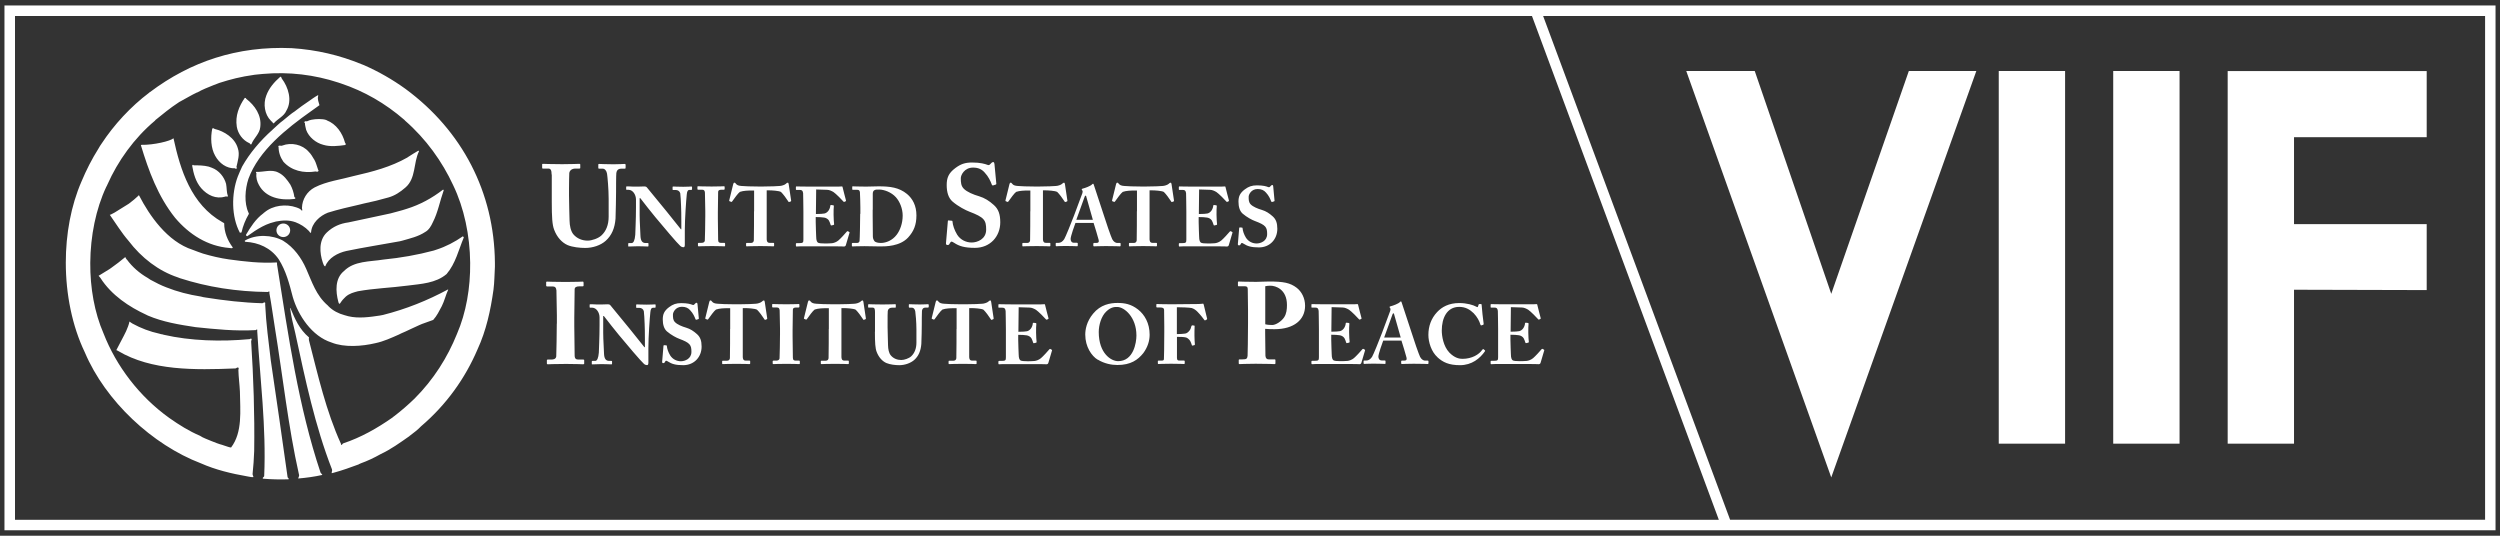
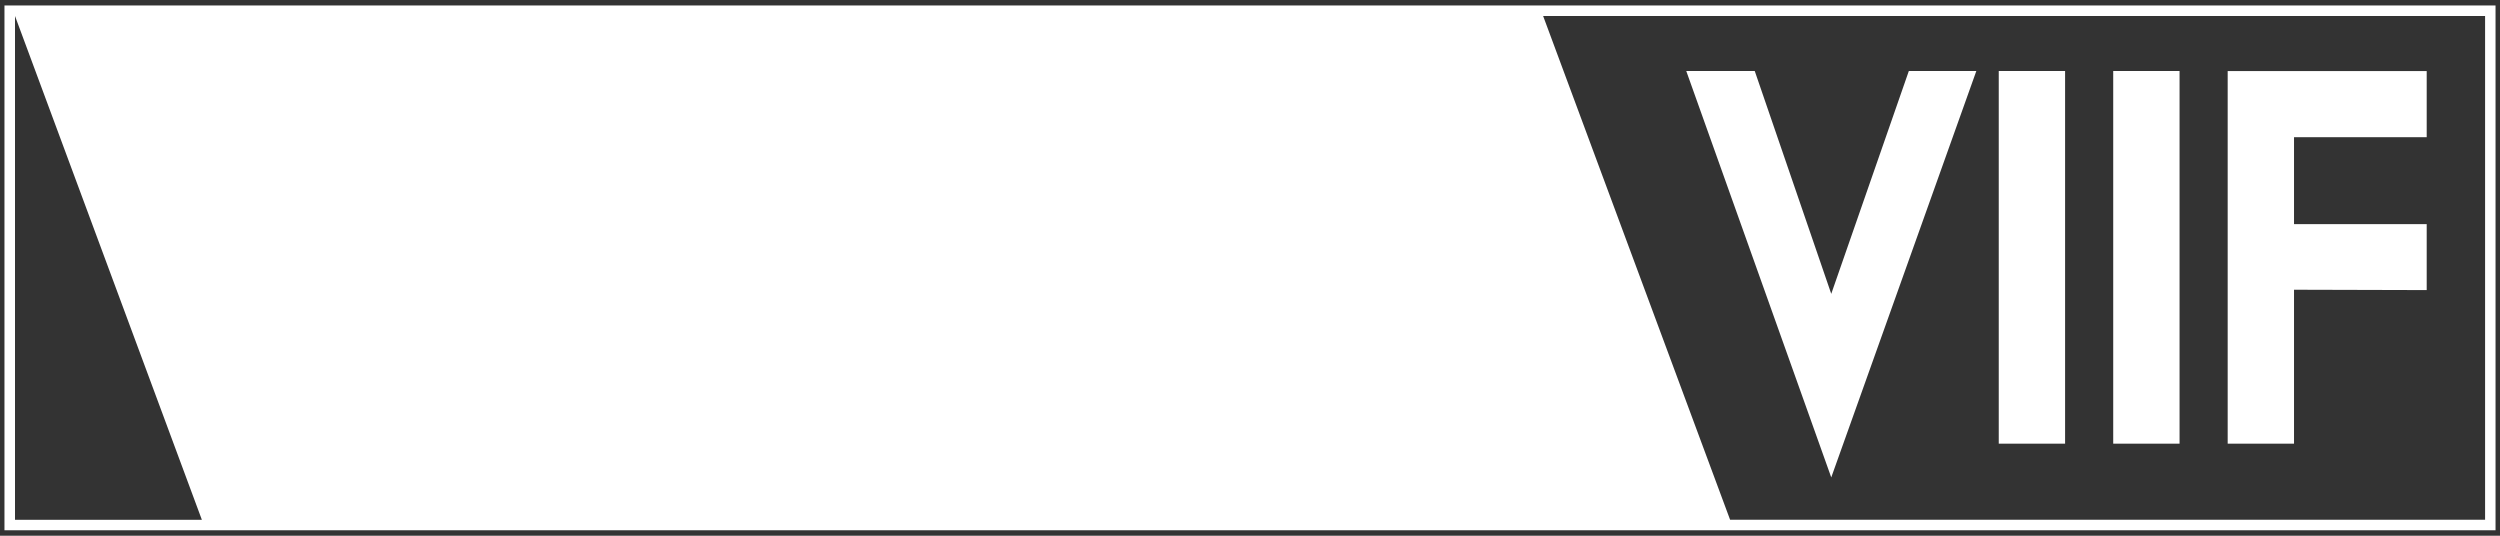
<svg xmlns="http://www.w3.org/2000/svg" id="a" viewBox="0 0 280 60">
  <rect x="0" y="0" width="280" height="60" fill="#333333" stroke="none" />
  <path d="M61.78,19.54c0-.45-.09-.66-.36-.66h-.61c-.08,0-.09-.03-.09-.12v-.31c0-.08,.01-.1,.12-.1,.13,0,.76,.04,2.12,.04,1.14,0,1.76-.04,1.91-.04,.1,0,.12,.03,.12,.1v.34c0,.07-.01,.09-.1,.09h-.44c-.44,0-.66,.25-.69,.51-.01,.14-.03,1.02-.03,1.68v.86c0,.69,.05,2.33,.06,2.75,.01,.6,.13,1.18,.41,1.54,.43,.52,1.04,.73,1.62,.73,.48,0,1.18-.25,1.53-.57,.52-.47,.82-1.18,.82-2.11v-2c0-1.09-.13-2.51-.18-2.81-.05-.34-.26-.57-.48-.57h-.41c-.08,0-.09-.04-.09-.1v-.34c0-.07,.01-.09,.09-.09,.13,0,.73,.04,1.61,.04,.7,0,1.12-.04,1.23-.04s.13,.05,.13,.12v.28c0,.08-.01,.13-.08,.13h-.4c-.49,0-.53,.36-.56,.49-.03,.18-.03,1.97-.03,2.15s-.03,2.45-.06,2.96c-.08,1.06-.43,1.88-1.1,2.48-.57,.51-1.45,.8-2.29,.8-.61,0-1.44-.09-1.98-.32-.62-.27-1.19-.88-1.5-1.71-.22-.56-.27-1.43-.27-3.12v-3.06Zm14.52,6.14h-.04c-.1-.12-1.48-1.85-1.61-2.01-.28-.35-2.14-2.62-2.19-2.67-.08-.09-.15-.12-.27-.12-.11,0-.39,.02-.72,.02-.49,0-.79,0-.98-.02-.18,0-.25,0-.3,0s-.06,.02-.06,.06v.25s0,.07,.06,.07h.23c.47,.02,.81,.55,.81,1.1v.85c0,1.39-.08,2.9-.08,3.08-.05,.63-.2,.93-.4,.93h-.33s-.06,.03-.06,.06v.25c0,.07,0,.08,.05,.08,.09,0,.74-.03,1.04-.03,.44,0,1.01,.03,1.1,.03,.07,0,.08-.02,.08-.08v-.23c0-.06,0-.08-.08-.08h-.24c-.4,0-.56-.28-.58-.83,0-.36-.09-1.52-.09-2.3v-1.9h.07c.22,.31,1.52,1.93,1.68,2.12,.18,.21,.93,1.11,1.61,1.91,.56,.67,1.03,1.17,1.19,1.32,.1,.1,.23,.15,.37,.15,.13,0,.14-.17,.14-.31v-1.61c0-1.24,.15-3.37,.22-4,.03-.34,.12-.5,.28-.5h.26s.05-.04,.05-.08v-.23c0-.06,0-.07-.09-.07-.1,0-.33,.03-.9,.03-.7,0-1-.03-1.1-.03-.08,0-.09,.02-.09,.07v.24c0,.06,0,.08,.06,.08h.3c.22,0,.44,.13,.5,.37,.03,.14,.08,1.06,.09,1.43,.02,.47,.03,.93,.03,1.77v.86Zm2.69-1.4c0,.5-.03,2.53-.05,2.67-.04,.23-.24,.25-.42,.25h-.27s-.08,.02-.08,.06v.25c0,.06,.03,.08,.08,.08,.1,0,.51-.03,1.5-.03,.89,0,1.27,.03,1.38,.03,.06,0,.08-.02,.08-.06v-.26s-.03-.07-.07-.07h-.39c-.18,0-.32-.05-.32-.34,0-.08-.03-2.26-.03-2.36v-.72c0-.11,.03-2.2,.03-2.29,0-.17,.14-.24,.38-.24h.27s.08-.02,.08-.07v-.24c0-.06-.02-.08-.07-.08-.13,0-.43,.03-1.39,.03s-1.4-.03-1.52-.03c-.04,0-.07,.02-.07,.06v.27s.03,.06,.08,.06h.45c.2,0,.29,.09,.31,.32,0,.12,.04,1.82,.04,2.04v.66Zm5.46-.62c0,.18,0,3.07-.02,3.27-.02,.17-.13,.28-.32,.28h-.48c-.06,0-.07,.03-.07,.09v.18c0,.08,0,.11,.08,.11,.13,0,.53-.03,1.53-.03s1.35,.03,1.44,.03c.08,0,.09-.03,.09-.08v-.22c0-.07,0-.09-.09-.09h-.42c-.23,0-.3-.14-.32-.38,0-.14,0-2.78,0-2.91v-2.59h.31c.22,0,1.06,.04,1.29,.18,.24,.23,.6,.72,.81,1.05,.04,.07,.06,.09,.09,.08l.2-.07s.05-.05,.04-.08c-.08-.5-.25-1.67-.28-1.87-.02-.11-.05-.15-.11-.15s-.12,.05-.22,.14c-.11,.11-.48,.23-.69,.23-.39,.02-.8,.06-1.83,.06h-.55c-.98,0-1.38-.03-1.87-.06-.34-.02-.52-.1-.62-.23-.09-.1-.11-.14-.18-.14s-.11,.04-.14,.16c-.04,.19-.35,1.43-.45,1.83,0,.03,0,.08,.04,.09l.21,.08s.06-.02,.09-.07c.24-.34,.65-.91,.86-1.06,.39-.14,.96-.15,1.26-.15h.33v2.33Zm6.94-2.44l1.24,.04c.25,0,.52,.13,.72,.25,.22,.13,1.06,.98,1.11,1.06,.03,.05,.08,.06,.11,.04l.15-.07s.05-.05,.03-.09c-.04-.09-.35-1.38-.39-1.52,0-.03-.03-.05-.07-.05s-.23,.02-.38,.02h-3.31c-.86,0-1.19-.02-1.39-.02-.06,0-.07,.04-.07,.07v.23c0,.07,0,.09,.05,.09h.37c.25,0,.35,.07,.39,.37,0,.09,.03,1.25,.03,2.03v3.16c0,.33-.04,.4-.47,.4h-.28c-.07,0-.09,.03-.09,.08v.2c0,.08,.02,.1,.08,.1,.08,0,.21,0,.4-.02,.19,0,.45,0,.8,0,1.63,0,2.63,0,3.24,0,.6,0,.81,.02,.86,.02,.11,0,.18-.06,.21-.14l.42-1.42s0-.06-.04-.07l-.16-.09s-.06,0-.09,.03c-.19,.23-.72,.81-.96,1.01-.24,.2-.53,.29-.72,.31-.2,.02-.59,.03-.75,.03-.47,0-.65-.03-.79-.08-.12-.06-.23-.23-.23-.72,0-.17-.05-1.08-.05-1.59v-.57c.41,0,.71,.02,.96,.06,.19,.03,.41,.15,.52,.33,.06,.11,.15,.33,.19,.48,.02,.06,.04,.08,.08,.07l.23-.05s.08-.02,.08-.08c-.02-.2-.06-.65-.06-1.07,0-.33,0-.82,.03-.98,0-.06-.03-.07-.07-.08l-.25-.03s-.08,.02-.08,.08c0,.18-.11,.44-.22,.58-.14,.17-.27,.25-.43,.29-.11,.03-.53,.06-.96,.06l.03-2.74Zm6.36,2.27c0-.15,0-1.38,0-1.78,0-.19,.05-.34,.19-.41,.12-.07,.26-.07,.53-.07,.55,0,1.37,.3,1.87,.86,.44,.49,.76,1.28,.76,2.05,0,.88-.29,1.65-.67,2.15-.49,.65-1.21,.92-1.76,.92-.32,0-.64-.06-.75-.23-.12-.18-.16-.33-.16-.52,0-.58-.02-2.19-.02-2.31v-.67Zm-1.41,.46c0,.72-.04,2.83-.07,3.03-.02,.15-.12,.23-.3,.23h-.49s-.07,.02-.07,.06v.25c0,.07,.02,.08,.07,.08,.13,0,.51-.03,1.33-.03,.52,0,1.63,.03,1.78,.03,.59,0,2.2,0,3.12-1,.62-.68,.93-1.39,.93-2.48s-.43-1.87-1.05-2.39c-.9-.74-1.91-.86-3.19-.86-.22,0-1.16,.03-1.4,.03-.94,0-1.36-.03-1.48-.03-.04,0-.07,0-.07,.05v.27c0,.06,.03,.07,.08,.07h.47c.16,0,.28,.04,.31,.26,.02,.14,.05,1.48,.05,1.72v.71Zm9.92,.73c-.05,0-.09,0-.1,.09l-.21,2.46c-.01,.14,.04,.21,.18,.21,.09,0,.16-.01,.23-.16,.08-.13,.13-.22,.21-.22,.06,0,.14,.04,.3,.14,.54,.36,1.15,.56,2.32,.56,1.71,0,2.84-1.28,2.84-2.86,0-.91-.21-1.48-.71-1.93-.53-.48-1.04-.8-1.66-.99-.64-.18-1.37-.49-1.71-.84-.32-.32-.34-.71-.34-1.19,0-.34,.4-1.18,1.37-1.18,.58,0,.97,.18,1.3,.55,.44,.47,.66,.97,.8,1.35,.04,.09,.1,.12,.17,.09l.28-.09s.06-.03,.06-.08l-.21-2.22c-.01-.08-.04-.22-.13-.22-.08,0-.14,.03-.19,.08l-.17,.17c-.08,.09-.17,.12-.3,.06-.27-.1-.78-.26-1.72-.26-.79,0-1.28,.18-1.87,.62-.78,.58-.97,1.12-.97,1.91s.19,1.44,.65,1.84c.66,.57,1.49,.98,1.88,1.13,1.68,.64,1.89,.95,1.89,2.02s-1,1.44-1.62,1.44-1.26-.29-1.63-.88c-.31-.51-.49-1.06-.52-1.46,0-.09-.04-.1-.09-.1l-.34-.03Zm9.13-1.02c0,.18,0,3.07-.02,3.27-.02,.17-.13,.28-.32,.28h-.48c-.06,0-.07,.03-.07,.09v.18c0,.08,0,.11,.08,.11,.13,0,.53-.03,1.53-.03s1.35,.03,1.44,.03c.08,0,.09-.03,.09-.08v-.22c0-.07,0-.09-.09-.09h-.42c-.23,0-.3-.14-.32-.38,0-.14,0-2.78,0-2.91v-2.59h.31c.22,0,1.06,.04,1.29,.18,.24,.23,.6,.72,.81,1.05,.04,.07,.06,.09,.09,.08l.2-.07s.05-.05,.04-.08c-.08-.5-.25-1.67-.28-1.87-.02-.11-.05-.15-.11-.15s-.12,.05-.22,.14c-.11,.11-.48,.23-.69,.23-.4,.02-.8,.06-1.83,.06h-.55c-.98,0-1.38-.03-1.87-.06-.34-.02-.52-.1-.62-.23-.09-.1-.11-.14-.18-.14s-.11,.04-.14,.16c-.04,.19-.35,1.43-.45,1.83,0,.03,0,.08,.04,.09l.21,.08s.07-.02,.09-.07c.24-.34,.65-.91,.86-1.06,.39-.14,.96-.15,1.26-.15h.33v2.33Zm5.16,.95c.08-.23,.89-2.46,.93-2.58,.03-.08,.06-.12,.11-.12,.05,0,.07,.07,.1,.21,.07,.24,.62,2.21,.71,2.5h-1.86Zm1.94,.38c.11,.34,.48,1.54,.56,1.88,.06,.24-.03,.34-.28,.34h-.26s-.06,.04-.06,.08v.18c0,.07,0,.12,.1,.12,.19,0,.52-.03,1.3-.03,1.21,0,1.4,.03,1.58,.03,.08,0,.08-.07,.08-.12v-.18s0-.08-.07-.08h-.32c-.14,0-.39-.11-.55-.42-.13-.25-.74-2.01-.96-2.74-.18-.6-.91-2.71-1.09-3.31-.03-.1-.05-.16-.1-.16-.05,0-.08,.04-.12,.08-.14,.16-.75,.4-1.06,.47-.07,.02-.09,.06-.09,.08,0,.04,.04,.09,.07,.12,.07,.1,.02,.23,0,.32-.09,.25-.85,2.28-.92,2.47-.31,.83-.98,2.47-1.11,2.67-.19,.28-.41,.41-.64,.41h-.24c-.06,0-.07,.03-.07,.08v.18c0,.07,0,.12,.07,.12,.13,0,.34-.03,1.03-.03,.77,0,1.16,.03,1.28,.03,.08,0,.09-.03,.09-.1v-.21s0-.08-.1-.08h-.33c-.28,0-.37-.23-.37-.43,0-.3,.46-1.59,.54-1.79h2.06Zm4.84-1.33c0,.18,0,3.07-.02,3.27-.02,.17-.13,.28-.32,.28h-.48c-.06,0-.07,.03-.07,.09v.18c0,.08,0,.11,.08,.11,.13,0,.53-.03,1.53-.03s1.35,.03,1.44,.03c.08,0,.09-.03,.09-.08v-.22c0-.07,0-.09-.09-.09h-.42c-.23,0-.3-.14-.32-.38,0-.14,0-2.78,0-2.91v-2.59h.31c.22,0,1.06,.04,1.29,.18,.24,.23,.6,.72,.81,1.05,.04,.07,.06,.09,.09,.08l.2-.07s.05-.05,.04-.08c-.08-.5-.25-1.67-.28-1.87-.02-.11-.05-.15-.11-.15s-.12,.05-.22,.14c-.11,.11-.48,.23-.69,.23-.39,.02-.8,.06-1.83,.06h-.55c-.98,0-1.38-.03-1.87-.06-.34-.02-.52-.1-.62-.23-.09-.1-.11-.14-.18-.14s-.11,.04-.14,.16c-.04,.19-.35,1.43-.45,1.83,0,.03,0,.08,.04,.09l.21,.08s.07-.02,.09-.07c.24-.34,.65-.91,.86-1.06,.39-.14,.96-.15,1.26-.15h.33v2.33Zm6.95-2.44l1.24,.04c.25,0,.52,.13,.72,.25,.22,.13,1.06,.98,1.11,1.06,.03,.05,.08,.06,.11,.04l.15-.07s.05-.05,.03-.09c-.04-.09-.35-1.38-.39-1.52,0-.03-.03-.05-.07-.05s-.23,.02-.38,.02h-3.31c-.86,0-1.19-.02-1.39-.02-.06,0-.07,.04-.07,.07v.23c0,.07,0,.09,.05,.09h.37c.25,0,.35,.07,.39,.37,0,.09,.03,1.25,.03,2.03v3.16c0,.33-.04,.4-.47,.4h-.28c-.07,0-.09,.03-.09,.08v.2c0,.08,.02,.1,.08,.1,.08,0,.21,0,.4-.02,.19,0,.45,0,.8,0,1.63,0,2.63,0,3.24,0,.6,0,.81,.02,.86,.02,.11,0,.18-.06,.21-.14l.42-1.42s0-.06-.04-.07l-.16-.09s-.06,0-.09,.03c-.19,.23-.72,.81-.96,1.01-.24,.2-.53,.29-.72,.31-.2,.02-.59,.03-.75,.03-.47,0-.65-.03-.79-.08-.12-.06-.23-.23-.23-.72,0-.17-.05-1.08-.05-1.59v-.57c.41,0,.71,.02,.96,.06,.19,.03,.41,.15,.52,.33,.06,.11,.15,.33,.19,.48,.02,.06,.04,.08,.08,.07l.23-.05s.08-.02,.08-.08c-.02-.2-.06-.65-.06-1.07,0-.33,0-.82,.03-.98,0-.06-.03-.07-.07-.08l-.25-.03s-.08,.02-.08,.08c0,.18-.11,.44-.22,.58-.14,.17-.27,.25-.43,.29-.11,.03-.53,.06-.96,.06l.03-2.74Zm4.59,4.25s-.07,0-.08,.07l-.15,1.79c0,.1,.03,.15,.13,.15,.07,0,.11,0,.17-.11,.06-.09,.09-.16,.15-.16,.05,0,.1,.03,.22,.1,.4,.26,.84,.4,1.69,.4,1.24,0,2.06-.93,2.06-2.08,0-.66-.15-1.07-.52-1.4-.39-.35-.75-.58-1.21-.72-.46-.13-1-.36-1.24-.61-.24-.24-.24-.52-.24-.87,0-.24,.29-.86,1-.86,.42,0,.71,.13,.94,.4,.32,.34,.48,.71,.58,.98,.03,.07,.07,.08,.12,.07l.21-.07s.05-.02,.05-.06l-.15-1.61c0-.06-.03-.16-.09-.16-.06,0-.1,.02-.14,.06l-.12,.12c-.06,.07-.12,.09-.22,.05-.2-.08-.56-.19-1.25-.19-.57,0-.93,.13-1.36,.45-.56,.42-.71,.81-.71,1.38s.14,1.05,.47,1.34c.48,.41,1.08,.72,1.36,.82,1.23,.46,1.38,.69,1.38,1.47s-.73,1.05-1.18,1.05-.91-.21-1.19-.64c-.23-.37-.36-.77-.38-1.06,0-.07-.03-.08-.07-.08l-.24-.02Zm-76.51,10.77c0,.69-.04,3.49-.06,3.68-.05,.31-.32,.35-.58,.35h-.37c-.07,0-.1,.03-.1,.08v.35c0,.08,.04,.1,.1,.1,.14,0,.7-.04,2.06-.04,1.23,0,1.75,.04,1.9,.04,.08,0,.12-.03,.12-.08v-.36c0-.07-.04-.09-.1-.09h-.53c-.25,0-.44-.06-.44-.47,0-.12-.04-3.11-.04-3.24v-1c0-.16,.04-3.02,.04-3.15,0-.23,.19-.34,.52-.34h.38c.06,0,.1-.03,.1-.09v-.32c0-.08-.03-.12-.09-.12-.18,0-.6,.04-1.92,.04s-1.93-.04-2.09-.04c-.05,0-.09,.02-.09,.08v.38c0,.05,.04,.08,.1,.08h.62c.27,0,.4,.13,.43,.44,.01,.17,.05,2.5,.05,2.81v.91Zm9.85,2.64h-.04c-.1-.12-1.48-1.85-1.61-2.01-.28-.35-2.14-2.62-2.19-2.67-.08-.09-.15-.12-.27-.12-.11,0-.39,.02-.72,.02-.49,0-.79,0-.98-.02-.18,0-.25,0-.3,0s-.06,.02-.06,.06v.25s0,.07,.06,.07h.24c.47,.02,.81,.55,.81,1.1v.85c0,1.39-.08,2.9-.08,3.08-.05,.63-.2,.93-.4,.93h-.33s-.06,.03-.06,.06v.25c0,.07,0,.08,.05,.08,.09,0,.74-.03,1.04-.03,.44,0,1.01,.03,1.1,.03,.07,0,.08-.02,.08-.08v-.23c0-.06,0-.08-.08-.08h-.24c-.4,0-.56-.28-.58-.83,0-.36-.09-1.52-.09-2.3v-1.9h.07c.22,.31,1.52,1.93,1.68,2.12,.18,.21,.93,1.11,1.61,1.91,.57,.67,1.03,1.17,1.19,1.32,.1,.1,.23,.15,.37,.15,.13,0,.14-.17,.14-.31v-1.61c0-1.24,.15-3.37,.22-4,.03-.34,.12-.5,.28-.5h.26s.05-.04,.05-.08v-.23c0-.06,0-.07-.09-.07-.1,0-.33,.03-.9,.03-.7,0-1-.03-1.1-.03-.08,0-.09,.02-.09,.07v.24c0,.06,0,.08,.06,.08h.3c.22,0,.44,.13,.5,.37,.03,.14,.08,1.06,.09,1.43,.02,.47,.03,.93,.03,1.77v.86Zm2.18-.22s-.07,0-.08,.07l-.15,1.79c0,.1,.03,.15,.13,.15,.07,0,.11,0,.17-.11,.06-.09,.09-.16,.15-.16,.05,0,.1,.03,.22,.1,.4,.26,.84,.4,1.69,.4,1.24,0,2.06-.93,2.06-2.08,0-.66-.15-1.07-.52-1.4-.39-.35-.75-.58-1.21-.72-.46-.13-1-.36-1.24-.61-.24-.23-.24-.52-.24-.87,0-.24,.29-.86,1-.86,.42,0,.71,.13,.94,.4,.32,.34,.48,.71,.58,.98,.03,.07,.08,.08,.12,.07l.21-.07s.05-.02,.05-.06l-.15-1.61c0-.06-.03-.16-.09-.16-.06,0-.1,.02-.14,.06l-.12,.12c-.06,.07-.12,.09-.22,.05-.2-.08-.56-.19-1.25-.19-.57,0-.93,.13-1.36,.45-.56,.42-.71,.81-.71,1.38s.14,1.05,.47,1.34c.48,.41,1.08,.72,1.36,.82,1.23,.46,1.38,.69,1.38,1.47s-.73,1.05-1.18,1.05-.91-.21-1.19-.64c-.23-.37-.36-.77-.38-1.06,0-.07-.03-.08-.07-.08l-.24-.02Zm7.38-1.81c0,.18,0,3.07-.02,3.27-.02,.17-.13,.28-.32,.28h-.48c-.06,0-.07,.03-.07,.09v.18c0,.08,0,.11,.08,.11,.13,0,.53-.03,1.53-.03s1.35,.03,1.44,.03c.08,0,.09-.03,.09-.08v-.22c0-.07,0-.09-.09-.09h-.42c-.23,0-.3-.14-.32-.38,0-.14,0-2.78,0-2.91v-2.59h.31c.22,0,1.06,.04,1.29,.18,.24,.23,.6,.72,.81,1.05,.04,.07,.06,.09,.09,.09l.2-.08s.05-.05,.04-.08c-.08-.5-.25-1.67-.28-1.87-.02-.11-.05-.15-.11-.15s-.12,.05-.22,.14c-.11,.11-.48,.23-.69,.23-.39,.02-.8,.06-1.83,.06h-.55c-.98,0-1.38-.03-1.87-.06-.34-.02-.52-.1-.62-.23-.09-.1-.11-.14-.18-.14s-.11,.04-.14,.16c-.04,.19-.35,1.43-.45,1.83,0,.03,0,.07,.04,.08l.21,.08s.07-.02,.09-.07c.24-.34,.65-.91,.86-1.06,.39-.14,.96-.15,1.26-.15h.33v2.33Zm5.59,.62c0,.5-.03,2.53-.05,2.67-.04,.23-.24,.25-.42,.25h-.27s-.08,.02-.08,.06v.25c0,.06,.03,.08,.08,.08,.1,0,.51-.03,1.5-.03,.89,0,1.27,.03,1.38,.03,.06,0,.08-.02,.08-.06v-.26s-.03-.07-.07-.07h-.39c-.18,0-.32-.05-.32-.34,0-.08-.03-2.26-.03-2.36v-.72c0-.11,.03-2.2,.03-2.29,0-.17,.14-.24,.38-.24h.27s.08-.02,.08-.07v-.24c0-.06-.02-.08-.07-.08-.13,0-.43,.03-1.39,.03s-1.4-.03-1.52-.03c-.04,0-.07,.02-.07,.06v.27s.03,.06,.08,.06h.45c.2,0,.29,.09,.31,.32,0,.12,.04,1.82,.04,2.04v.66Zm5.46-.62c0,.18,0,3.07-.02,3.27-.02,.17-.13,.28-.32,.28h-.48c-.06,0-.07,.03-.07,.09v.18c0,.08,0,.11,.08,.11,.13,0,.53-.03,1.53-.03s1.35,.03,1.44,.03c.08,0,.09-.03,.09-.08v-.22c0-.07,0-.09-.09-.09h-.42c-.23,0-.3-.14-.32-.38,0-.14,0-2.78,0-2.91v-2.59h.31c.22,0,1.06,.04,1.29,.18,.24,.23,.6,.72,.81,1.05,.04,.07,.06,.09,.09,.09l.2-.08s.05-.05,.04-.08c-.08-.5-.25-1.67-.28-1.87-.02-.11-.05-.15-.11-.15s-.12,.05-.22,.14c-.11,.11-.48,.23-.69,.23-.4,.02-.8,.06-1.83,.06h-.55c-.98,0-1.38-.03-1.87-.06-.34-.02-.52-.1-.62-.23-.09-.1-.11-.14-.18-.14s-.11,.04-.14,.16c-.04,.19-.35,1.43-.45,1.83,0,.03,0,.07,.04,.08l.21,.08s.07-.02,.09-.07c.24-.34,.65-.91,.86-1.06,.39-.14,.96-.15,1.26-.15h.33v2.33Zm5.17,.3c0,1.24,.04,1.87,.2,2.27,.23,.6,.64,1.05,1.09,1.24,.4,.17,1,.24,1.44,.24,.61,0,1.25-.22,1.67-.58,.49-.43,.74-1.03,.8-1.8,.03-.37,.05-2.02,.05-2.15s0-1.43,.02-1.56c.02-.09,.05-.36,.41-.36h.29s.06-.04,.06-.09v-.21s0-.08-.09-.08-.39,.03-.9,.03c-.64,0-1.07-.03-1.17-.03-.06,0-.07,.02-.07,.07v.24s0,.08,.07,.08h.3c.16,0,.31,.17,.35,.41,.04,.22,.13,1.25,.13,2.05v1.45c0,.68-.22,1.2-.59,1.54-.25,.23-.76,.41-1.11,.41-.42,0-.87-.15-1.18-.53-.21-.26-.29-.69-.3-1.12,0-.3-.05-1.5-.05-2v-.62c0-.48,0-1.12,.02-1.22,.02-.19,.18-.37,.5-.37h.32c.07,0,.08-.02,.08-.07v-.25c0-.06,0-.07-.09-.07-.1,0-.56,.03-1.38,.03-.99,0-1.45-.03-1.54-.03-.08,0-.09,.02-.09,.07v.23c0,.07,0,.08,.07,.08h.44c.2,0,.26,.15,.26,.48v2.22Zm9.14-.3c0,.18,0,3.07-.02,3.27-.02,.17-.13,.28-.32,.28h-.48c-.06,0-.07,.03-.07,.09v.18c0,.08,0,.11,.08,.11,.13,0,.53-.03,1.53-.03s1.35,.03,1.44,.03c.08,0,.09-.03,.09-.08v-.22c0-.07,0-.09-.09-.09h-.42c-.23,0-.3-.14-.32-.38,0-.14,0-2.78,0-2.91v-2.59h.31c.22,0,1.06,.04,1.29,.18,.24,.23,.6,.72,.81,1.05,.04,.07,.06,.09,.09,.09l.2-.08s.05-.05,.04-.08c-.08-.5-.25-1.67-.28-1.87-.02-.11-.05-.15-.11-.15s-.12,.05-.22,.14c-.11,.11-.48,.23-.69,.23-.39,.02-.8,.06-1.83,.06h-.55c-.98,0-1.38-.03-1.87-.06-.34-.02-.52-.1-.62-.23-.09-.1-.11-.14-.18-.14s-.11,.04-.14,.16c-.04,.19-.35,1.43-.45,1.83,0,.03,0,.07,.04,.08l.21,.08s.07-.02,.09-.07c.24-.34,.65-.91,.86-1.06,.39-.14,.96-.15,1.26-.15h.33v2.33Zm6.94-2.44l1.24,.04c.25,0,.52,.13,.72,.25,.22,.13,1.06,.98,1.11,1.06,.03,.05,.08,.06,.11,.04l.15-.07s.05-.05,.03-.09c-.04-.09-.35-1.38-.39-1.52,0-.03-.03-.05-.07-.05s-.23,.02-.38,.02h-3.31c-.86,0-1.19-.02-1.39-.02-.06,0-.07,.04-.07,.07v.23c0,.07,0,.09,.05,.09h.37c.25,0,.35,.07,.39,.37,0,.09,.03,1.25,.03,2.03v3.16c0,.33-.04,.4-.47,.4h-.28c-.07,0-.09,.03-.09,.08v.2c0,.08,.02,.1,.08,.1,.08,0,.21,0,.4-.02,.19,0,.45,0,.8,0,1.63,0,2.63,0,3.24,0,.6,0,.81,.02,.86,.02,.11,0,.18-.06,.21-.14l.42-1.42s0-.06-.04-.07l-.16-.09s-.06,0-.09,.03c-.19,.23-.72,.81-.96,1.01-.24,.2-.53,.29-.72,.31-.2,.02-.59,.03-.75,.03-.47,0-.65-.03-.79-.08-.12-.06-.23-.23-.23-.72,0-.17-.05-1.08-.05-1.59v-.57c.41,0,.71,.02,.96,.06,.19,.03,.41,.15,.52,.33,.06,.11,.15,.33,.19,.48,.02,.06,.04,.08,.08,.07l.23-.05s.08-.02,.08-.08c-.02-.2-.06-.65-.06-1.07,0-.33,0-.82,.03-.98,0-.06-.03-.07-.07-.08l-.25-.03s-.08,.02-.08,.08c0,.18-.11,.44-.22,.58-.14,.17-.27,.25-.43,.29-.11,.03-.53,.06-.96,.06l.03-2.74Zm13.21,3.17c0,.77-.31,2.87-2.05,2.87-.78,0-2.17-.86-2.17-3.27,0-.77,.28-1.76,.84-2.29,.57-.56,1.05-.51,1.23-.51,.79,0,2.15,1.13,2.15,3.19m-4.34,2.7c.74,.46,1.56,.61,2.21,.61,1.49,0,2.29-.57,2.9-1.33,.49-.66,.71-1.38,.71-2.06,0-1.3-.57-2.25-1.29-2.82-.79-.62-1.52-.74-2.3-.74-.85,0-1.91,.19-2.74,1.2-.73,.88-.88,1.77-.88,2.35,0,1.37,.72,2.39,1.38,2.8m8.88-3.3c0-.57,0-2.45,0-2.57,.42,0,1.42,.03,1.66,.09,.23,.06,.48,.24,.65,.42,.39,.4,.61,.71,.73,.87,.07,.09,.08,.11,.13,.09l.19-.1s.04-.04,.03-.08l-.37-1.53c-.02-.1-.05-.16-.09-.16-.07,0-.28,.04-.49,.04-.45,0-2.93,.03-3.06,.03-1.15,0-1.51-.03-1.61-.03-.04,0-.07,.02-.07,.06v.27s.03,.06,.09,.06h.39c.25,0,.39,.09,.39,.27,0,.09,.02,1.42,.02,1.84v.66c0,1.62-.03,2.81-.04,2.99,0,.15-.08,.19-.28,.19h-.33s-.07,0-.07,.05v.25c0,.07,.02,.08,.06,.08,.14,0,.5-.03,1.42-.03,.98,0,1.36,.03,1.45,.03,.06,0,.08-.02,.08-.08v-.25s-.03-.06-.08-.06h-.56c-.13,0-.23-.05-.23-.3,0-.12,0-1.7,0-1.99v-.36c.39,0,.72,0,1.02,.07,.17,.05,.35,.22,.46,.38,.06,.09,.16,.38,.18,.45,0,.06,.04,.08,.07,.08l.21-.05s.07-.03,.07-.08c-.02-.19-.05-.64-.05-.98,0-.13,0-.91,.02-1.07,0-.04-.02-.07-.06-.07l-.22-.02s-.07,.03-.08,.08c-.04,.17-.1,.37-.21,.5-.15,.2-.33,.32-.49,.34-.18,.03-.56,.06-.93,.06v-.44Zm9.89-4.92c.23-.05,.39-.06,.61-.06,.53,0,1.83,.38,1.83,2.16,0,.48-.05,.97-.31,1.37-.29,.45-.93,.87-1.33,.87-.21,0-.51-.01-.79-.08v-4.26Zm0,4.77c.35,.03,.65,.04,1.05,.04,2.18,0,3.42-1.06,3.42-2.62,0-.86-.39-1.59-.93-2.01-.75-.58-1.52-.71-3.11-.71-.43,0-1.19,.04-1.43,.04-1.36,0-1.83-.04-1.97-.04-.07,0-.08,.03-.08,.09v.34c0,.08,.01,.1,.08,.1h.61c.26,0,.39,.03,.41,.29,.01,.16,.03,1.52,.03,2.37v1.49c0,1.5-.04,3.53-.05,3.65-.04,.32-.13,.39-.57,.39h-.34c-.06,0-.08,.03-.08,.09v.35c0,.05,.01,.09,.1,.09,.14,0,.65-.04,1.79-.04,1.52,0,1.92,.04,2.1,.04,.1,0,.12-.04,.12-.1v-.34c0-.05-.01-.09-.1-.09h-.66c-.21,0-.34-.13-.36-.41-.01-.16-.03-1.92-.03-2.53v-.48Zm7.43-2.43l1.24,.04c.25,0,.52,.13,.72,.25,.22,.13,1.06,.98,1.11,1.06,.03,.05,.08,.06,.11,.04l.15-.07s.05-.05,.03-.09c-.04-.09-.35-1.38-.39-1.52,0-.03-.03-.05-.07-.05s-.23,.02-.38,.02h-3.31c-.86,0-1.19-.02-1.39-.02-.06,0-.07,.04-.07,.07v.23c0,.07,0,.09,.05,.09h.37c.25,0,.35,.07,.39,.37,0,.09,.03,1.25,.03,2.03v3.16c0,.33-.04,.4-.47,.4h-.28c-.07,0-.09,.03-.09,.08v.2c0,.08,.02,.1,.08,.1,.08,0,.21,0,.4-.02,.19,0,.45,0,.8,0,1.63,0,2.63,0,3.24,0,.6,0,.81,.02,.86,.02,.11,0,.18-.06,.21-.14l.42-1.42s0-.06-.04-.07l-.16-.09s-.06,0-.09,.03c-.19,.23-.72,.81-.96,1.01-.24,.2-.53,.29-.72,.31-.2,.02-.59,.03-.75,.03-.47,0-.65-.03-.79-.08-.12-.06-.23-.23-.23-.72,0-.17-.05-1.08-.05-1.59v-.57c.41,0,.71,.02,.96,.06,.19,.03,.41,.15,.52,.33,.06,.11,.15,.33,.19,.48,.02,.06,.04,.08,.08,.07l.23-.05s.08-.02,.08-.08c-.02-.2-.06-.65-.06-1.07,0-.33,0-.82,.03-.98,0-.06-.03-.07-.08-.08l-.25-.03s-.08,.02-.08,.08c0,.18-.11,.44-.22,.58-.14,.17-.27,.25-.43,.29-.11,.03-.53,.06-.96,.06l.03-2.74Zm5.9,3.39c.08-.23,.89-2.46,.93-2.58,.03-.08,.06-.12,.11-.12,.05,0,.07,.07,.1,.21,.07,.24,.62,2.21,.71,2.5h-1.86Zm1.94,.38c.11,.34,.48,1.54,.56,1.88,.06,.24-.03,.34-.28,.34h-.26s-.06,.04-.06,.08v.18c0,.07,0,.12,.1,.12,.19,0,.52-.03,1.3-.03,1.21,0,1.4,.03,1.58,.03,.08,0,.08-.07,.08-.12v-.18s0-.08-.07-.08h-.32c-.14,0-.39-.11-.55-.42-.13-.25-.74-2.01-.96-2.74-.18-.6-.91-2.71-1.09-3.31-.03-.1-.05-.16-.1-.16-.05,0-.08,.04-.12,.08-.14,.16-.75,.4-1.06,.47-.08,.02-.09,.06-.09,.08,0,.04,.04,.09,.07,.12,.07,.1,.02,.23,0,.32-.09,.25-.85,2.28-.92,2.47-.31,.83-.98,2.47-1.11,2.67-.19,.28-.41,.41-.64,.41h-.24c-.06,0-.07,.03-.07,.08v.18c0,.07,0,.12,.07,.12,.13,0,.34-.03,1.03-.03,.77,0,1.16,.03,1.28,.03,.08,0,.08-.03,.08-.1v-.21s0-.08-.1-.08h-.33c-.28,0-.37-.23-.37-.43,0-.3,.46-1.59,.54-1.79h2.06Zm4.04,1.86c.59,.53,1.25,.87,2.51,.87,1.33,0,2.24-.76,2.79-1.55,.04-.06,.03-.09,0-.11l-.16-.14s-.09,0-.14,.08c-.35,.52-1.15,1.01-2.22,1.01-.32,0-.86-.08-1.47-.71-.67-.71-.84-1.86-.84-2.46,0-1.39,.57-2.65,1.95-2.65,.72,0,1.21,.31,1.62,.71,.39,.4,.65,.89,.75,1.26,.03,.08,.07,.12,.11,.1l.21-.06s.06-.06,.05-.12c-.05-.28-.22-1.88-.22-2.06,0-.13-.02-.15-.16-.15s-.16,0-.18,.06l-.08,.23c-.02,.07-.07,.08-.2,0-.33-.18-1.04-.4-1.89-.4-1.17,0-1.95,.44-2.49,1.02-.66,.71-.97,1.58-.97,2.55,0,.81,.33,1.89,1.03,2.51m8.19-5.62l1.24,.04c.25,0,.52,.13,.72,.25,.22,.13,1.06,.98,1.11,1.06,.03,.05,.08,.06,.11,.04l.15-.07s.05-.05,.03-.09c-.04-.09-.35-1.38-.39-1.52,0-.03-.03-.05-.07-.05s-.23,.02-.38,.02h-3.31c-.86,0-1.19-.02-1.39-.02-.06,0-.07,.04-.07,.07v.23c0,.07,0,.09,.05,.09h.37c.25,0,.35,.07,.39,.37,0,.09,.03,1.25,.03,2.03v3.16c0,.33-.04,.4-.47,.4h-.28c-.07,0-.09,.03-.09,.08v.2c0,.08,.02,.1,.08,.1,.08,0,.21,0,.4-.02,.19,0,.45,0,.8,0,1.63,0,2.63,0,3.24,0,.6,0,.81,.02,.86,.02,.11,0,.18-.06,.21-.14l.42-1.42s0-.06-.04-.07l-.16-.09s-.06,0-.09,.03c-.19,.23-.72,.81-.96,1.01-.24,.2-.53,.29-.72,.31-.2,.02-.59,.03-.75,.03-.47,0-.65-.03-.79-.08-.12-.06-.23-.23-.23-.72,0-.17-.05-1.08-.05-1.59v-.57c.41,0,.71,.02,.96,.06,.19,.03,.41,.15,.52,.33,.06,.11,.15,.33,.19,.48,.02,.06,.04,.08,.08,.07l.23-.05s.08-.02,.08-.08c-.02-.2-.06-.65-.06-1.07,0-.33,0-.82,.03-.98,0-.06-.03-.07-.07-.08l-.25-.03s-.08,.02-.08,.08c0,.18-.11,.44-.22,.58-.14,.17-.27,.25-.43,.29-.11,.03-.53,.06-.96,.06l.03-2.74Z" fill="#fff" />
  <path d="M188.86,7.95h7.67l8.57,24.96,8.69-24.96h7.56l-16.25,45.52L188.86,7.95Zm42.43,0h-7.43V49.69h7.43V7.95Zm12.82,0h-7.43V49.69h7.43V7.95Zm27.68,17.15h-14.86V15.37h14.86V7.96h-22.29V49.69h7.43v-17.24l14.86,.04v-7.39Z" fill="#fff" />
-   <path d="M1.68,1.79H171.58l20.93,56.43H1.68V1.79Zm171.16,0h105.49V58.21h-84.56L172.83,1.79ZM.5,59.39H279.5V.61H.5V59.39Z" fill="#fff" />
-   <path d="M31.56,8.8c.73,.96,1.2,2.46,.51,3.6-.26,.63-1,.92-1.4,1.41-.04,0-.09,0-.12-.04,0-.13-.16-.15-.22-.26-.69-.68-.87-1.87-.51-2.8,.3-.83,.87-1.5,1.58-2.12,.14,0,.09,.12,.16,.2m4.07,1.96s.02-.07,0-.1c-.39,.21-.74,.47-1.11,.73-.04,.03,0,0-.06,.04-.45,.3-.89,.62-1.33,.96-.03,.03-.03,.02-.1,.08-.42,.26-.81,.62-1.2,.93-.04,.03-.06,.04-.12,.1-.4,.28-.77,.67-1.16,1.01-.01,.02,0,0-.04,.04-1.37,1.22-2.55,2.62-3.39,4.11-.18,.37-.33,.75-.49,1.13-.72,1.91-.73,4.49,.24,6.29,.06-.02,.12-.03,.18-.04,.16-.73,.44-1.41,.81-2.05,.02-.06,.03-.06-.02-.14-.52-1.11-.39-2.66-.02-3.8,1.16-3.19,4.29-5.65,7.01-7.58,.03-.02,.07-.04,.1-.07,.3-.2,.53-.39,.85-.61-.08-.33-.26-.67-.14-1.05m-8.07,.34c0-.1-.07-.11-.16-.1-.64,.93-1.08,1.99-.89,3.22,.13,.79,.67,1.52,1.4,1.84,.11,.02,.11,.23,.24,.12,.26-.69,.92-1.15,.99-1.92,.17-1.32-.61-2.42-1.58-3.17m9,2.39c-.49-.17-1.19-.13-1.67-.04-.18,.04-.33,.08-.47,.16-.14,.07-.21-.07-.34,.08-.07,.08,.02,.07,.06,.11,0,.29,.09,.53,.14,.79,.3,.82,1.1,1.46,1.92,1.67,.78,.24,1.7,.13,2.47,.02,.07-.09,.04-.17-.04-.26-.28-1.06-.97-2.1-2.06-2.51m-12.54,.97c-.09-.05-.17-.14-.27-.03-.2,1-.16,2.18,.33,3.04,.45,.82,1.26,1.44,2.23,1.4,.02,.02,.02,.03,.04,.04,.05,.05,.13,0,.17-.06-.02-.06-.03-.08-.06-.13,.14-.66,.4-1.39,.16-2.08-.32-1.17-1.53-1.93-2.61-2.18m22.9,2.5s-.04-.05-.07-.07c-.39,.21-.77,.48-1.15,.71-.06,.05-.07,.05-.1,.07-1.85,1.05-3.88,1.58-5.94,2.05-1.48,.41-3.08,.6-4.43,1.29-.86,.46-1.39,1.33-1.42,2.28,0,.22,.09,.23,0,.34-.17-.21-.29-.26-.62-.38-1.17-.41-2.64-.24-3.58,.56-.04,.02-.06,.03-.12,.1-.87,.64-1.43,1.53-1.94,2.39-.05,.12,.05,.11,.12,.18,.25-.15,.5-.36,.77-.53,.03-.02-.03,.02,0,0,0,0,.03-.03,.04-.03,.57-.37,1.15-.7,1.78-.91,.13-.04,.45-.14,.63-.18,.72-.13,1.42-.2,2.2,.08,.54,.21,1.06,.52,1.51,.99,.07,.07,.1,.2,.2,.2,0-.02,.04-.03,.03-.06,.07-1.04,1-1.86,1.88-2.2,1.16-.36,2.37-.64,3.56-.91,.14-.04,.26-.06,.44-.11,.97-.2,1.86-.42,2.8-.69,.7-.2,1.29-.59,1.88-1.1,1.21-1.03,.88-2.77,1.53-4.07m-25.24,1.57c-.09-.11-.13-.02-.17,.04,.16,.92,.4,1.81,1.01,2.52,.7,.8,1.66,1.26,2.71,.95,.09-.09,.29,.12,.28-.1-.16-.4-.11-.9-.2-1.33-.21-.78-.79-1.5-1.59-1.8-.11-.04-.24-.08-.36-.13-.52-.13-1.1-.15-1.68-.14m10.83,2.16c-.36-.54-.74-1.07-1.34-1.35-.75-.41-1.68-.04-2.48-.08-.07,.05-.02,.12,.02,.16-.06,.5,.07,.93,.28,1.31,.76,1.42,2.42,1.76,4,1.56,.02-.02,.07-.06,.09-.08,0-.07-.08-.09-.12-.13-.07-.5-.22-.96-.45-1.39m17.17,.62s-.05-.05-.06-.07c-1.25,.97-2.6,1.7-4.08,2.16-.59,.2-1.18,.33-1.81,.51-1.57,.36-3.17,.66-4.72,1.01,0,.02,0,0,0,0-.91,.12-1.72,.46-2.42,1.13-.93,.89-.8,2.31-.45,3.35,.1,.29,.16,.44,.28,.44,.36-.96,1.42-1.51,2.36-1.72,1.96-.41,4-.72,6-1.09,.12-.02,.15-.03,.24-.06,.9-.26,1.82-.46,2.61-.99,0-.02,0,0,0,0,.4-.22,.66-.68,.83-1.06,.58-1.12,.8-2.41,1.23-3.61m-17.97,5.67c-1.25-.69-3.06-.76-4.31-.02-.02,.06,0,.11,.06,.13,1.48,.08,2.85,.68,3.73,1.95,.82,1.29,1.2,2.76,1.58,4.23,.6,2.07,2.14,4.4,4.34,5.1,1.44,.58,3.42,.43,4.93,.07,.03-.02-.03,.02,0,0,.91-.19,1.77-.59,2.61-.96,.16-.07,.12-.06,.26-.13,.68-.28,1.33-.63,2.01-.92,.15-.06,.14-.06,.33-.14,.47-.16,.81-.3,1.25-.45,.41-.45,.68-1.01,.96-1.54,.3-.59,.44-1.25,.72-1.85,0,0-.03-.02-.03-.02-2.3,1.24-4.7,2.2-7.26,2.85-.17,.03-.16,.03-.36,.07-1.11,.17-2.4,.35-3.53,.08-.17-.04-.21-.05-.43-.12-.66-.18-1.3-.49-1.82-1.02,0-.02-.05-.05-.05-.06-1.33-1.14-1.78-2.67-2.43-4.12-.53-1.21-1.38-2.4-2.57-3.13m20.23-.38s-.06-.06-.1-.13c-.92,.64-1.91,1.16-2.97,1.5-.1,.03-.17,.06-.3,.1-1.82,.49-3.72,.82-5.64,1.01-1.52,.25-3.27,.13-4.42,1.29-1.02,.83-.93,2.29-.63,3.43,.01,.06,.05,.25,.17,.23,.13-.2,.28-.42,.48-.61,.11-.11,.13-.14,.2-.2,.43-.36,.87-.46,1.34-.59,1.8-.33,3.73-.39,5.54-.63,1.57-.2,3.19-.27,4.4-1.3,1.01-1.19,1.34-2.7,1.92-4.08m-37.75,2.46c-.07-.08-.1-.19-.16-.28-.59,.49-.98,.79-1.57,1.21-.07,.05-.12,.08-.2,.14-.4,.25-1.01,.63-1.22,.75,.09,.07,.13,.15,.21,.24,1.24,1.94,3.22,3.24,5.15,4.13,.1,.05,.05,.02,.16,.08,1.68,.72,3.5,1.02,5.36,1.3,2.23,.23,4.4,.46,6.73,.33,.22-.19,.16,.06,.16,.1,.32,5.37,1.02,10.77,.78,16.24,0,.12-.24,.17-.14,.3,.93,.08,1.94,.1,2.87,.07,.06-.14-.09-.14-.11-.24-.6-4.37-1.25-8.71-1.88-13.06-.25-2.13-.53-4.12-.63-6.29,.05-.34-.12-.22-.3-.13-2.18-.06-4.3-.31-6.37-.64-.17-.03-.32-.04-.54-.11-1.34-.21-2.63-.54-3.86-1.03-.59-.22-1.17-.52-1.78-.85-.14-.08-.22-.15-.3-.2-.89-.51-1.72-1.21-2.35-2.08m17.53-4.02c-.42,0-.77,.34-.77,.76s.34,.76,.77,.76,.77-.34,.77-.76-.34-.76-.77-.76m3.45-7.18c-.18-.3-.35-.61-.62-.87-.69-.79-1.93-1.07-2.94-.68-.15,.08-.33-.07-.45,.07-.02,.03,.02,.05,.03,.07,0,.63,.2,1.18,.54,1.67,.91,1.01,2.25,1.31,3.62,1.09,.26,.1,.39-.07,.27-.19-.16-.41-.21-.75-.44-1.16m-15.77-2.36c-.32,.3-2.2,.76-3.6,.73,0,0-.02,.02-.04,.04,.87,2.87,1.91,5.73,3.83,8.13,1.58,1.87,3.65,3.19,6.09,3.38,.12,.02,.35,.08,.37-.06-.59-.79-.96-1.7-.96-2.71-.07-.03-.14-.11-.2-.12-3.5-1.97-4.71-5.85-5.48-9.4m-3.83,6.46c-.06-.16-.02-.1-.08-.04-.36,.34-.65,.58-1.06,.89-.03,.02-.04,.02-.09,.06-.52,.33-1.01,.63-1.53,.95-.06,.03-.07,.04-.15,.08-.2,.11-.33,.18-.39,.18,.68,.96,1.3,1.99,2.09,2.9,1.46,1.92,3.38,3.39,5.52,4.1,.08,.03,.12,.04,.26,.1,3.08,.99,6.32,1.5,9.8,1.54,.08,.02,.16-.15,.22,0,.02,.05-.04,.06-.02,.11,.24,1.3,.41,2.61,.62,3.9,.89,5.47,1.49,11.07,2.69,16.41,.08,.18-.07,.34-.08,.47,.92-.08,1.82-.2,2.7-.4-.02-.11-.17-.17-.2-.27-2.47-7.37-3.6-15.3-4.85-23.18-.04-.11,0-.27-.04-.35-1.86,.11-3.6-.1-5.36-.34-.99-.14-1.97-.37-2.91-.65-.35-.11-.69-.25-1.15-.42-2.87-.92-4.88-3.9-5.99-6.05m39.83,7.48c-.07-7.86-3.65-14.77-10.02-19.46-1.47-1.06-3-1.93-4.63-2.65-.1-.04-.21-.08-.28-.11-2.46-1.01-5.03-1.62-7.83-1.8-6.09-.26-11.32,1.5-15.87,4.92,.02-.04-.08,.05-.08,.06-2.09,1.57-3.96,3.61-5.34,5.71-.11,.18-.26,.36-.34,.54-.75,1.19-1.38,2.43-1.91,3.7-1.18,2.71-1.76,5.89-1.76,9.09h0c0,3.55,.72,7.12,2.13,10.05,2.31,5.46,7.57,10.36,13,12.43,1.65,.73,3.41,1.15,5.24,1.47,.21,.02,.44,.11,.65,.07-.02-.11-.1-.22-.1-.35,.09-.85,.15-1.71,.18-2.57,.06-4.16-.08-8.21-.34-12.27,.02-.08,.04-.17,.06-.26-.04-.09-.12-.07-.22,0-3.22,.3-6.63,.2-9.64-.49-.15-.07-.17-.02-.48-.12-1.06-.23-2.06-.61-3.01-1.13-.04-.04-.23-.13-.34-.23-.06,.34-.23,.75-.38,1.09-.31,.66-.73,1.39-1.09,2.11,.05,0,.17,.09,.21,.1,3.72,2.21,8.53,2.14,13.16,1.95,.2-.15,.42-.17,.3,.17,.02,.84,.13,1.55,.17,2.41,.03,2.16,.31,4.57-.99,6.28-.3-.03-.52-.16-.83-.24-.03-.01-.08-.02-.11-.04-.46-.12-.85-.28-1.3-.46-.42-.19-.87-.32-1.25-.58-1.22-.52-2.32-1.21-3.43-1.99-3.38-2.42-5.95-5.84-7.36-9.46-1.02-2.34-1.51-5.12-1.49-7.91h0c.02-3.02,.63-6.04,1.79-8.51,.07-.08,.07-.16,.13-.26,1.16-2.62,2.99-5.2,5.33-7.16,0-.02,.06-.07,.06-.08,.92-.73,1.52-1.26,2.66-2.01,.05-.04,.06-.02,.06-.03,.63-.33,1.3-.75,1.93-1.04h.03c.6-.34,1.17-.55,1.8-.81,.18-.07,.45-.17,.68-.26,1.29-.41,2.32-.68,3.94-.91,.36-.05,.51-.04,.9-.09,3-.27,5.83,.1,8.46,.96,.09,.05,.2,.05,.3,.1,2.6,.87,4.95,2.21,7.12,4.09,.03,.03,.05,.05,.07,.08,2.35,2.05,4.16,4.58,5.39,7.24,1.22,2.53,1.87,5.61,1.9,8.68h0c.03,2.8-.45,5.59-1.48,7.97-1.06,2.63-2.61,5.1-4.75,7.24-.69,.67-1.46,1.34-2.24,1.94-.08,.04-.09,.07-.23,.18-1.73,1.21-3.53,2.23-5.51,2.89-.1,.03-.11,.17-.22,.18-.05-.02-.04-.07-.04-.12-1.67-3.67-2.57-7.65-3.58-11.58-.03-.11-.03-.24,0-.34-1.09-.92-1.59-2.09-2.08-3.29h-.04c.12,.97,.36,1.87,.58,2.8,1.12,5.19,2.21,10.39,4.11,15.26,.07,.16-.07,.3-.02,.44,.06-.04,.09-.01,.22-.06,.96-.26,1.87-.59,2.79-.93,.07-.07,.12-.04,.24-.12,.75-.27,1.47-.61,2.22-1.03,1.15-.54,2.16-1.27,3.23-2.02,0-.02,.02-.01,.02-.03,0,0,.04-.02,.06-.04,.41-.31,.84-.63,1.22-1.03,2.87-2.45,4.95-5.4,6.33-8.63,.96-2.08,1.46-4.36,1.78-6.67,.11-.83,.11-1.74,.16-2.57,0-.14,0-.28,0-.42h0Z" fill="#fff" />
+   <path d="M1.68,1.79l20.93,56.43H1.68V1.79Zm171.16,0h105.49V58.21h-84.56L172.83,1.79ZM.5,59.39H279.5V.61H.5V59.39Z" fill="#fff" />
</svg>